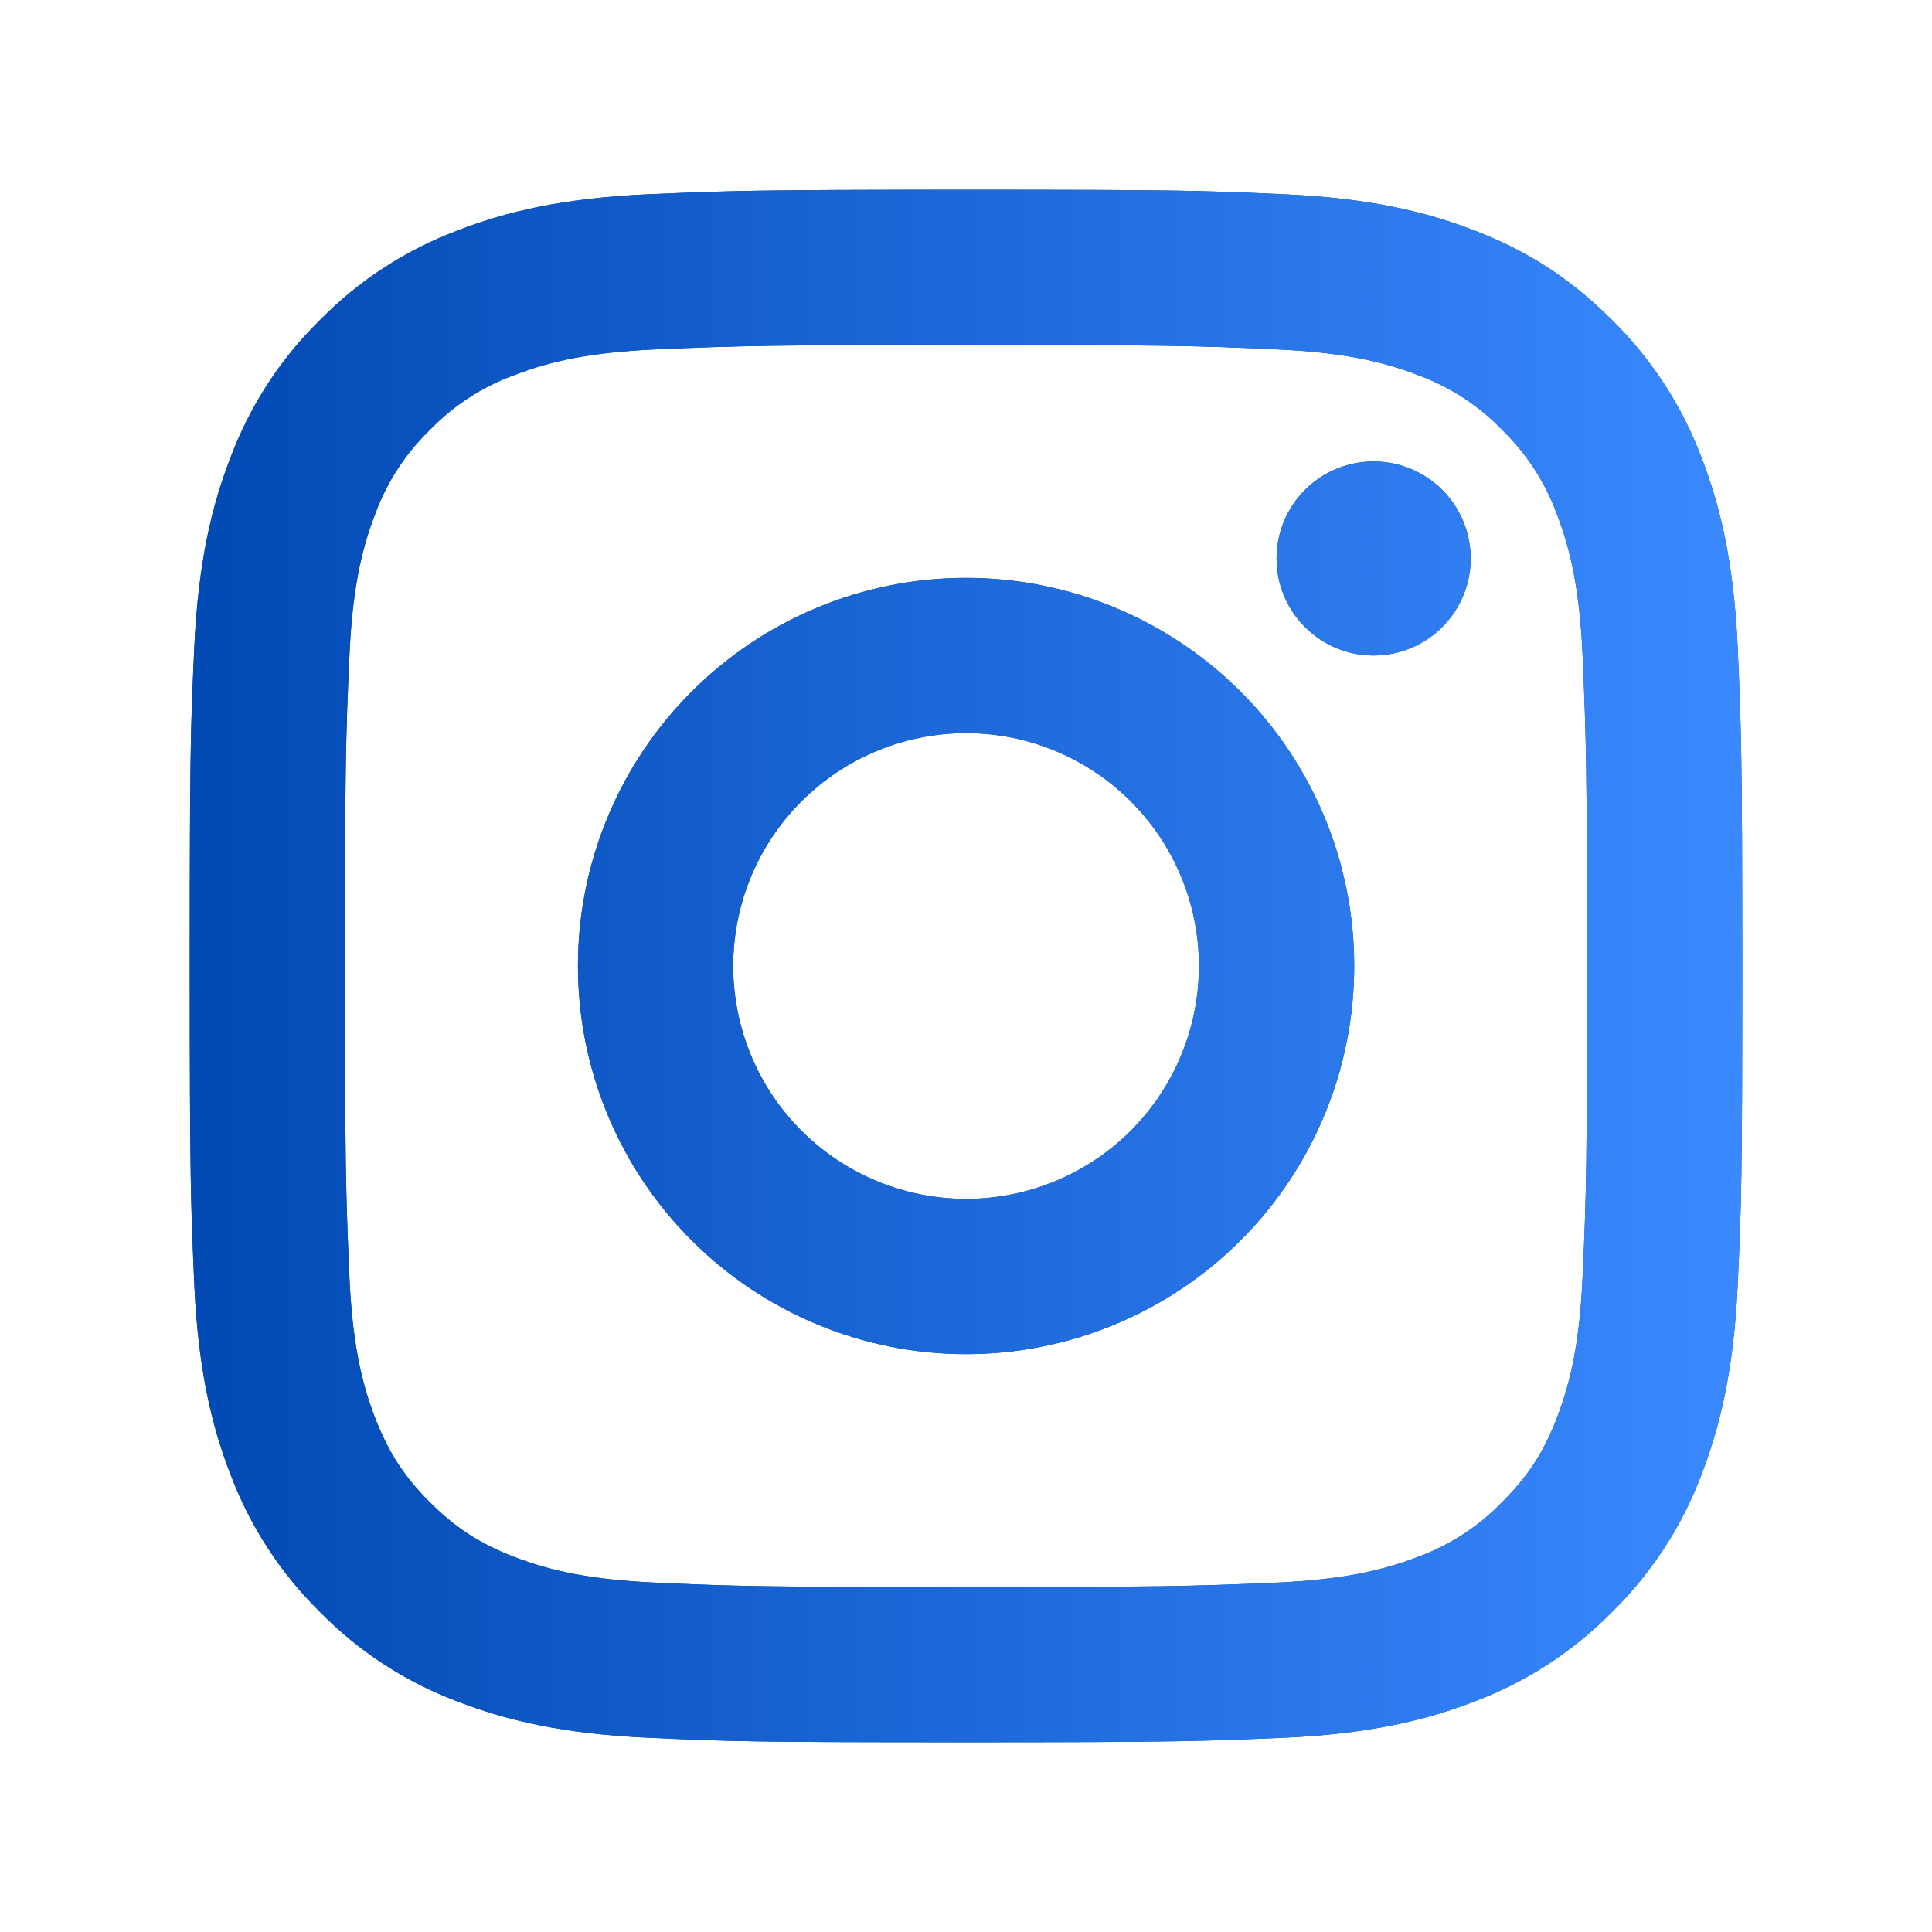
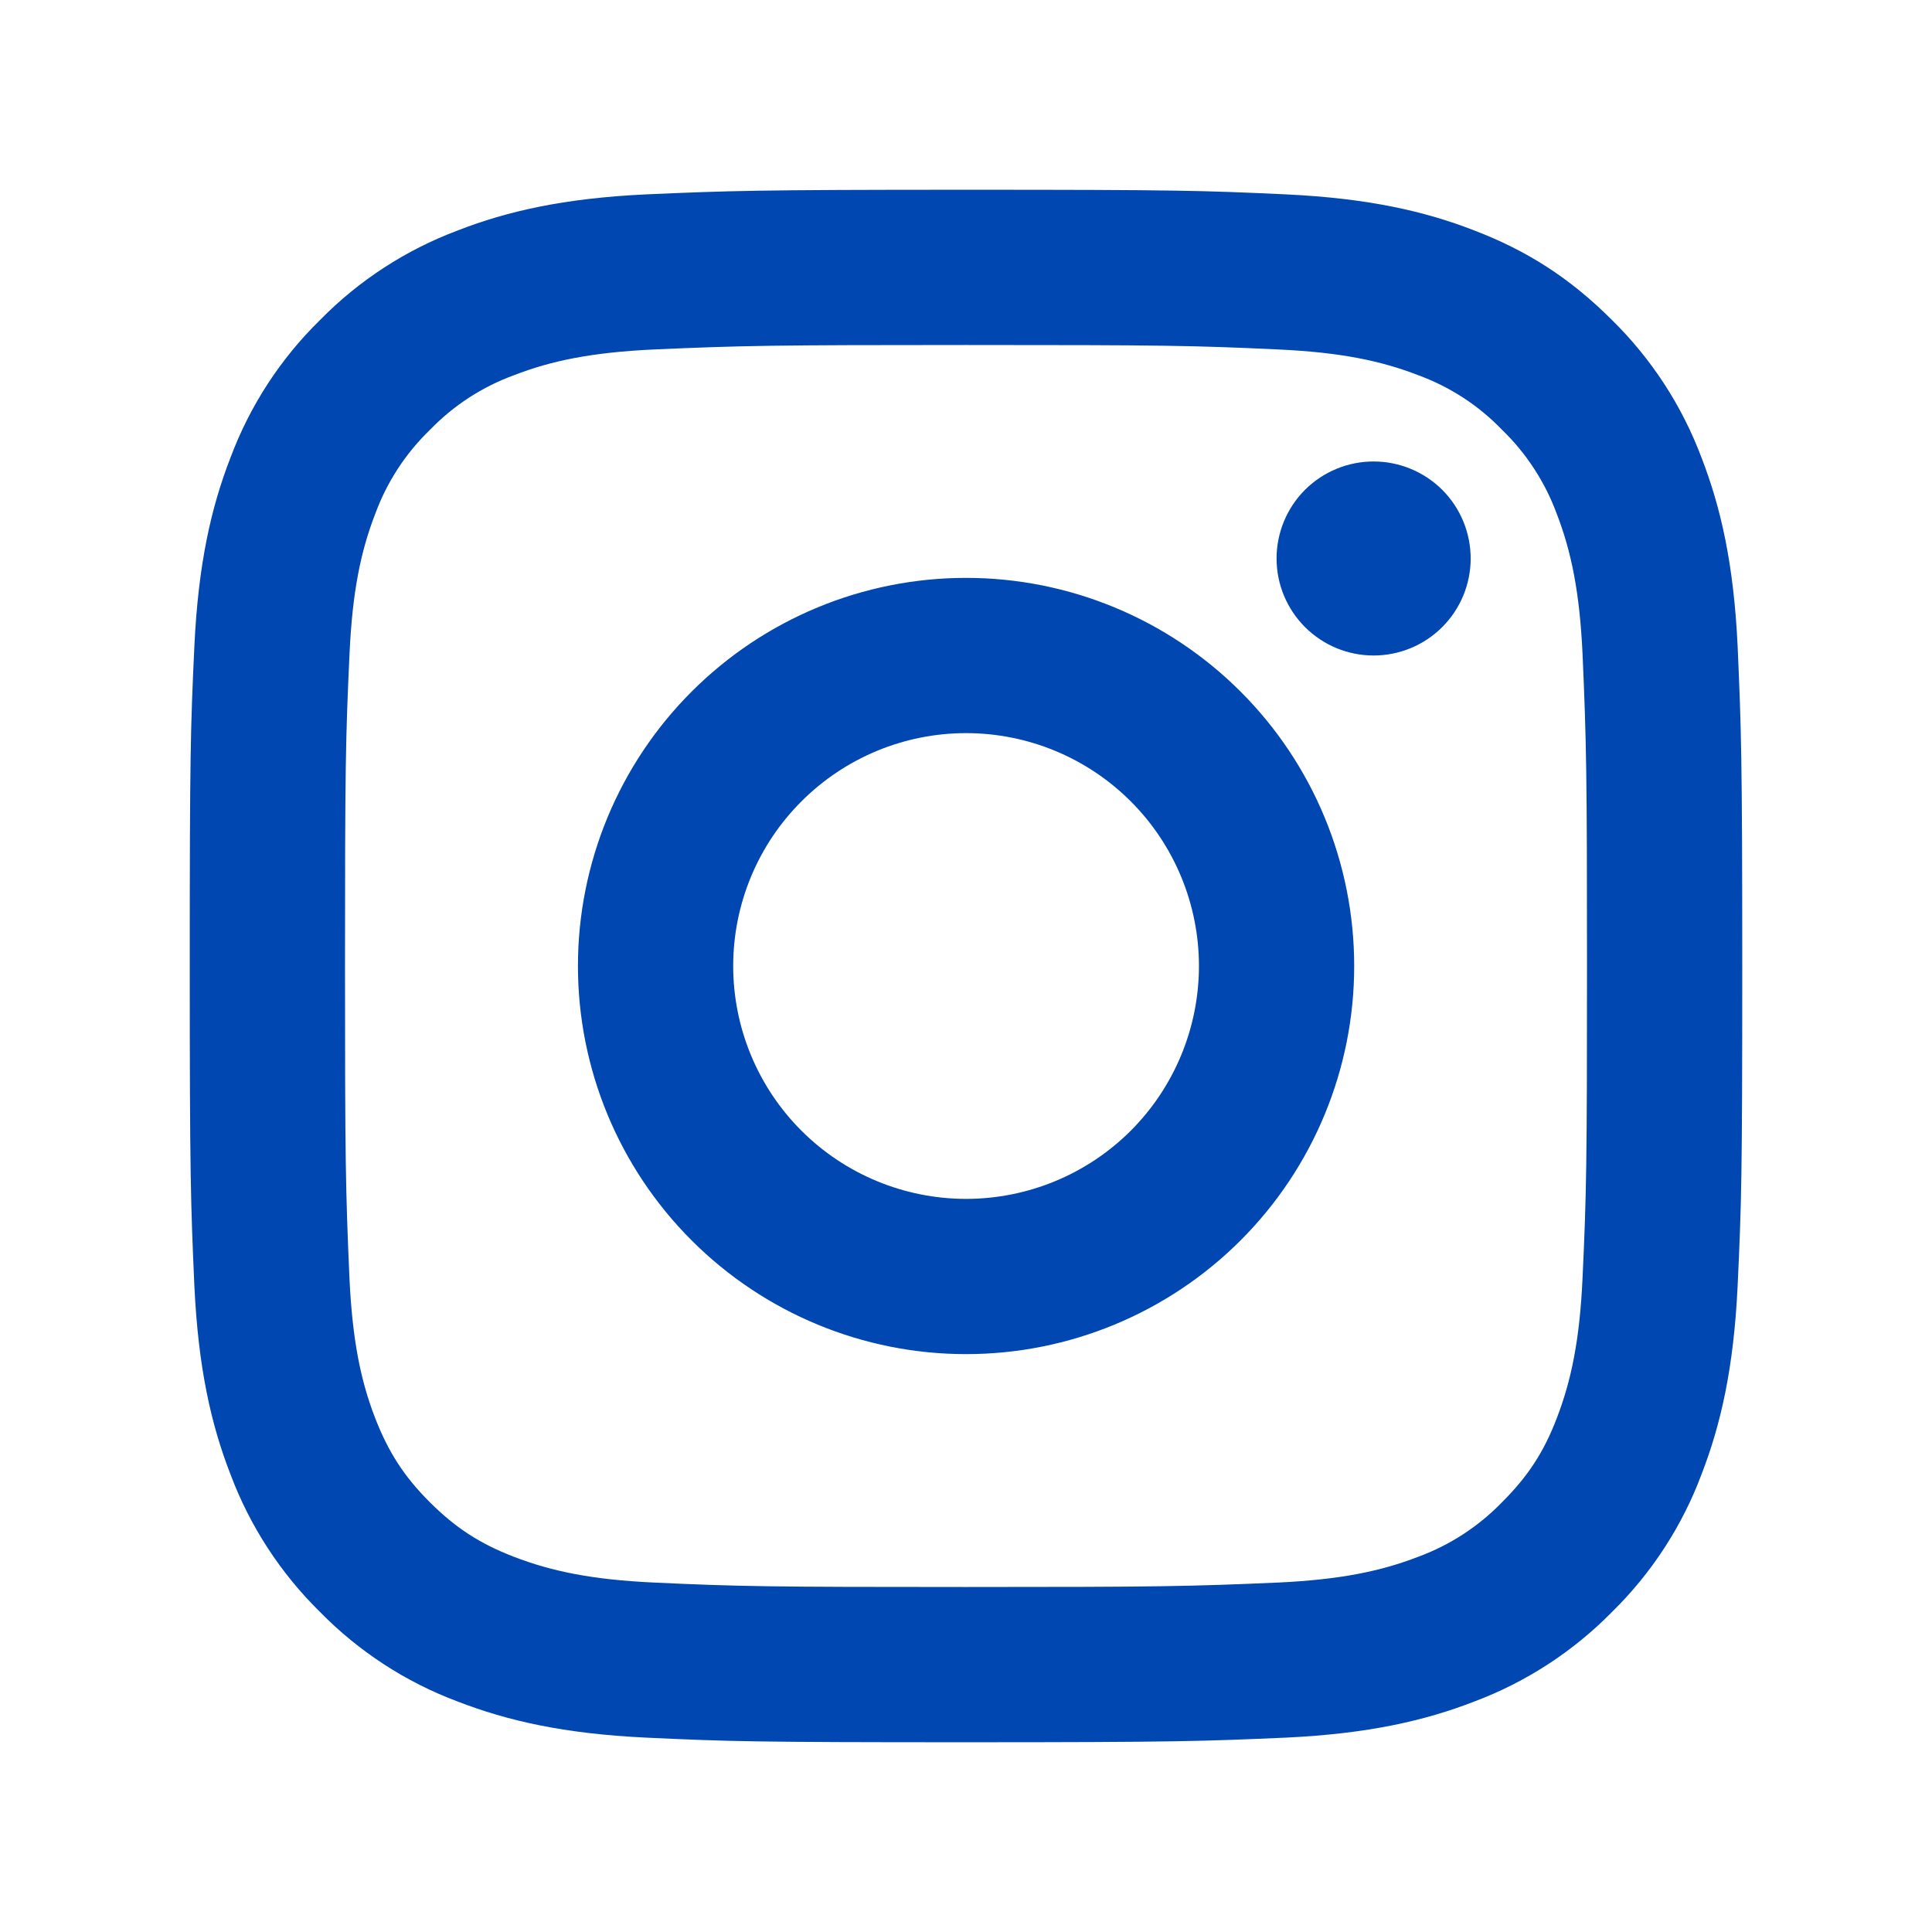
<svg xmlns="http://www.w3.org/2000/svg" width="28" height="28" viewBox="0 0 28 28" fill="none">
  <path d="M14.001 10.625C13.106 10.625 12.248 10.981 11.615 11.614C10.982 12.246 10.626 13.105 10.626 14C10.626 14.895 10.982 15.754 11.615 16.387C12.248 17.019 13.106 17.375 14.001 17.375C14.896 17.375 15.755 17.019 16.388 16.387C17.02 15.754 17.376 14.895 17.376 14C17.376 13.105 17.02 12.246 16.388 11.614C15.755 10.981 14.896 10.625 14.001 10.625ZM14.001 8.375C15.493 8.375 16.924 8.968 17.979 10.023C19.034 11.077 19.626 12.508 19.626 14C19.626 15.492 19.034 16.923 17.979 17.977C16.924 19.032 15.493 19.625 14.001 19.625C12.509 19.625 11.079 19.032 10.024 17.977C8.969 16.923 8.376 15.492 8.376 14C8.376 12.508 8.969 11.077 10.024 10.023C11.079 8.968 12.509 8.375 14.001 8.375ZM21.314 8.094C21.314 8.467 21.166 8.824 20.902 9.088C20.638 9.352 20.28 9.5 19.907 9.5C19.534 9.5 19.177 9.352 18.913 9.088C18.649 8.824 18.501 8.467 18.501 8.094C18.501 7.721 18.649 7.363 18.913 7.099C19.177 6.836 19.534 6.688 19.907 6.688C20.28 6.688 20.638 6.836 20.902 7.099C21.166 7.363 21.314 7.721 21.314 8.094ZM14.001 5C11.218 5 10.763 5.008 9.469 5.065C8.586 5.107 7.995 5.225 7.446 5.439C6.986 5.607 6.571 5.878 6.231 6.23C5.879 6.57 5.608 6.985 5.439 7.445C5.225 7.996 5.107 8.586 5.066 9.467C5.008 10.709 5 11.144 5 14C5 16.784 5.008 17.238 5.065 18.533C5.107 19.413 5.225 20.006 5.438 20.554C5.629 21.044 5.854 21.396 6.227 21.769C6.606 22.147 6.959 22.373 7.442 22.56C7.998 22.775 8.59 22.894 9.467 22.935C10.709 22.993 11.144 23 14 23C16.784 23 17.238 22.992 18.533 22.935C19.412 22.893 20.004 22.775 20.554 22.562C21.013 22.393 21.428 22.123 21.769 21.771C22.148 21.393 22.375 21.041 22.561 20.556C22.775 20.003 22.894 19.411 22.935 18.532C22.993 17.291 23 16.855 23 14C23 11.217 22.992 10.762 22.935 9.467C22.893 8.588 22.774 7.994 22.561 7.445C22.392 6.986 22.121 6.57 21.77 6.23C21.43 5.877 21.015 5.607 20.555 5.438C20.004 5.224 19.412 5.106 18.533 5.065C17.292 5.007 16.858 5 14 5M14 2.75C17.057 2.75 17.438 2.761 18.638 2.817C19.835 2.874 20.652 3.062 21.369 3.341C22.111 3.626 22.737 4.013 23.362 4.638C23.934 5.2 24.377 5.88 24.659 6.631C24.937 7.348 25.126 8.165 25.183 9.363C25.235 10.562 25.25 10.943 25.25 14C25.25 17.057 25.239 17.438 25.183 18.637C25.126 19.835 24.937 20.651 24.659 21.369C24.378 22.12 23.935 22.8 23.362 23.362C22.8 23.934 22.119 24.377 21.369 24.659C20.652 24.937 19.835 25.126 18.638 25.183C17.438 25.235 17.057 25.25 14 25.25C10.943 25.25 10.562 25.239 9.362 25.183C8.165 25.126 7.349 24.937 6.631 24.659C5.88 24.378 5.2 23.935 4.638 23.362C4.066 22.8 3.623 22.12 3.341 21.369C3.062 20.652 2.874 19.835 2.817 18.637C2.764 17.438 2.75 17.057 2.75 14C2.75 10.943 2.761 10.562 2.817 9.363C2.874 8.165 3.062 7.349 3.341 6.631C3.622 5.88 4.065 5.199 4.638 4.638C5.2 4.065 5.88 3.623 6.631 3.341C7.348 3.062 8.164 2.874 9.362 2.817C10.563 2.765 10.944 2.75 14.001 2.75" fill="#0047B1" />
-   <path d="M14.001 10.625C13.106 10.625 12.248 10.981 11.615 11.614C10.982 12.246 10.626 13.105 10.626 14C10.626 14.895 10.982 15.754 11.615 16.387C12.248 17.019 13.106 17.375 14.001 17.375C14.896 17.375 15.755 17.019 16.388 16.387C17.02 15.754 17.376 14.895 17.376 14C17.376 13.105 17.02 12.246 16.388 11.614C15.755 10.981 14.896 10.625 14.001 10.625ZM14.001 8.375C15.493 8.375 16.924 8.968 17.979 10.023C19.034 11.077 19.626 12.508 19.626 14C19.626 15.492 19.034 16.923 17.979 17.977C16.924 19.032 15.493 19.625 14.001 19.625C12.509 19.625 11.079 19.032 10.024 17.977C8.969 16.923 8.376 15.492 8.376 14C8.376 12.508 8.969 11.077 10.024 10.023C11.079 8.968 12.509 8.375 14.001 8.375ZM21.314 8.094C21.314 8.467 21.166 8.824 20.902 9.088C20.638 9.352 20.28 9.5 19.907 9.5C19.534 9.5 19.177 9.352 18.913 9.088C18.649 8.824 18.501 8.467 18.501 8.094C18.501 7.721 18.649 7.363 18.913 7.099C19.177 6.836 19.534 6.688 19.907 6.688C20.28 6.688 20.638 6.836 20.902 7.099C21.166 7.363 21.314 7.721 21.314 8.094ZM14.001 5C11.218 5 10.763 5.008 9.469 5.065C8.586 5.107 7.995 5.225 7.446 5.439C6.986 5.607 6.571 5.878 6.231 6.23C5.879 6.57 5.608 6.985 5.439 7.445C5.225 7.996 5.107 8.586 5.066 9.467C5.008 10.709 5 11.144 5 14C5 16.784 5.008 17.238 5.065 18.533C5.107 19.413 5.225 20.006 5.438 20.554C5.629 21.044 5.854 21.396 6.227 21.769C6.606 22.147 6.959 22.373 7.442 22.56C7.998 22.775 8.59 22.894 9.467 22.935C10.709 22.993 11.144 23 14 23C16.784 23 17.238 22.992 18.533 22.935C19.412 22.893 20.004 22.775 20.554 22.562C21.013 22.393 21.428 22.123 21.769 21.771C22.148 21.393 22.375 21.041 22.561 20.556C22.775 20.003 22.894 19.411 22.935 18.532C22.993 17.291 23 16.855 23 14C23 11.217 22.992 10.762 22.935 9.467C22.893 8.588 22.774 7.994 22.561 7.445C22.392 6.986 22.121 6.57 21.77 6.23C21.43 5.877 21.015 5.607 20.555 5.438C20.004 5.224 19.412 5.106 18.533 5.065C17.292 5.007 16.858 5 14 5M14 2.75C17.057 2.75 17.438 2.761 18.638 2.817C19.835 2.874 20.652 3.062 21.369 3.341C22.111 3.626 22.737 4.013 23.362 4.638C23.934 5.2 24.377 5.88 24.659 6.631C24.937 7.348 25.126 8.165 25.183 9.363C25.235 10.562 25.25 10.943 25.25 14C25.25 17.057 25.239 17.438 25.183 18.637C25.126 19.835 24.937 20.651 24.659 21.369C24.378 22.12 23.935 22.8 23.362 23.362C22.8 23.934 22.119 24.377 21.369 24.659C20.652 24.937 19.835 25.126 18.638 25.183C17.438 25.235 17.057 25.25 14 25.25C10.943 25.25 10.562 25.239 9.362 25.183C8.165 25.126 7.349 24.937 6.631 24.659C5.88 24.378 5.2 23.935 4.638 23.362C4.066 22.8 3.623 22.12 3.341 21.369C3.062 20.652 2.874 19.835 2.817 18.637C2.764 17.438 2.75 17.057 2.75 14C2.75 10.943 2.761 10.562 2.817 9.363C2.874 8.165 3.062 7.349 3.341 6.631C3.622 5.88 4.065 5.199 4.638 4.638C5.2 4.065 5.88 3.623 6.631 3.341C7.348 3.062 8.164 2.874 9.362 2.817C10.563 2.765 10.944 2.75 14.001 2.75" fill="url(#paint0_linear_835_2360)" />
  <defs>
    <linearGradient id="paint0_linear_835_2360" x1="2.75" y1="14" x2="25.25" y2="14" gradientUnits="userSpaceOnUse">
      <stop stop-color="#0149B3" />
      <stop offset="1" stop-color="#3A89FF" />
    </linearGradient>
  </defs>
</svg>